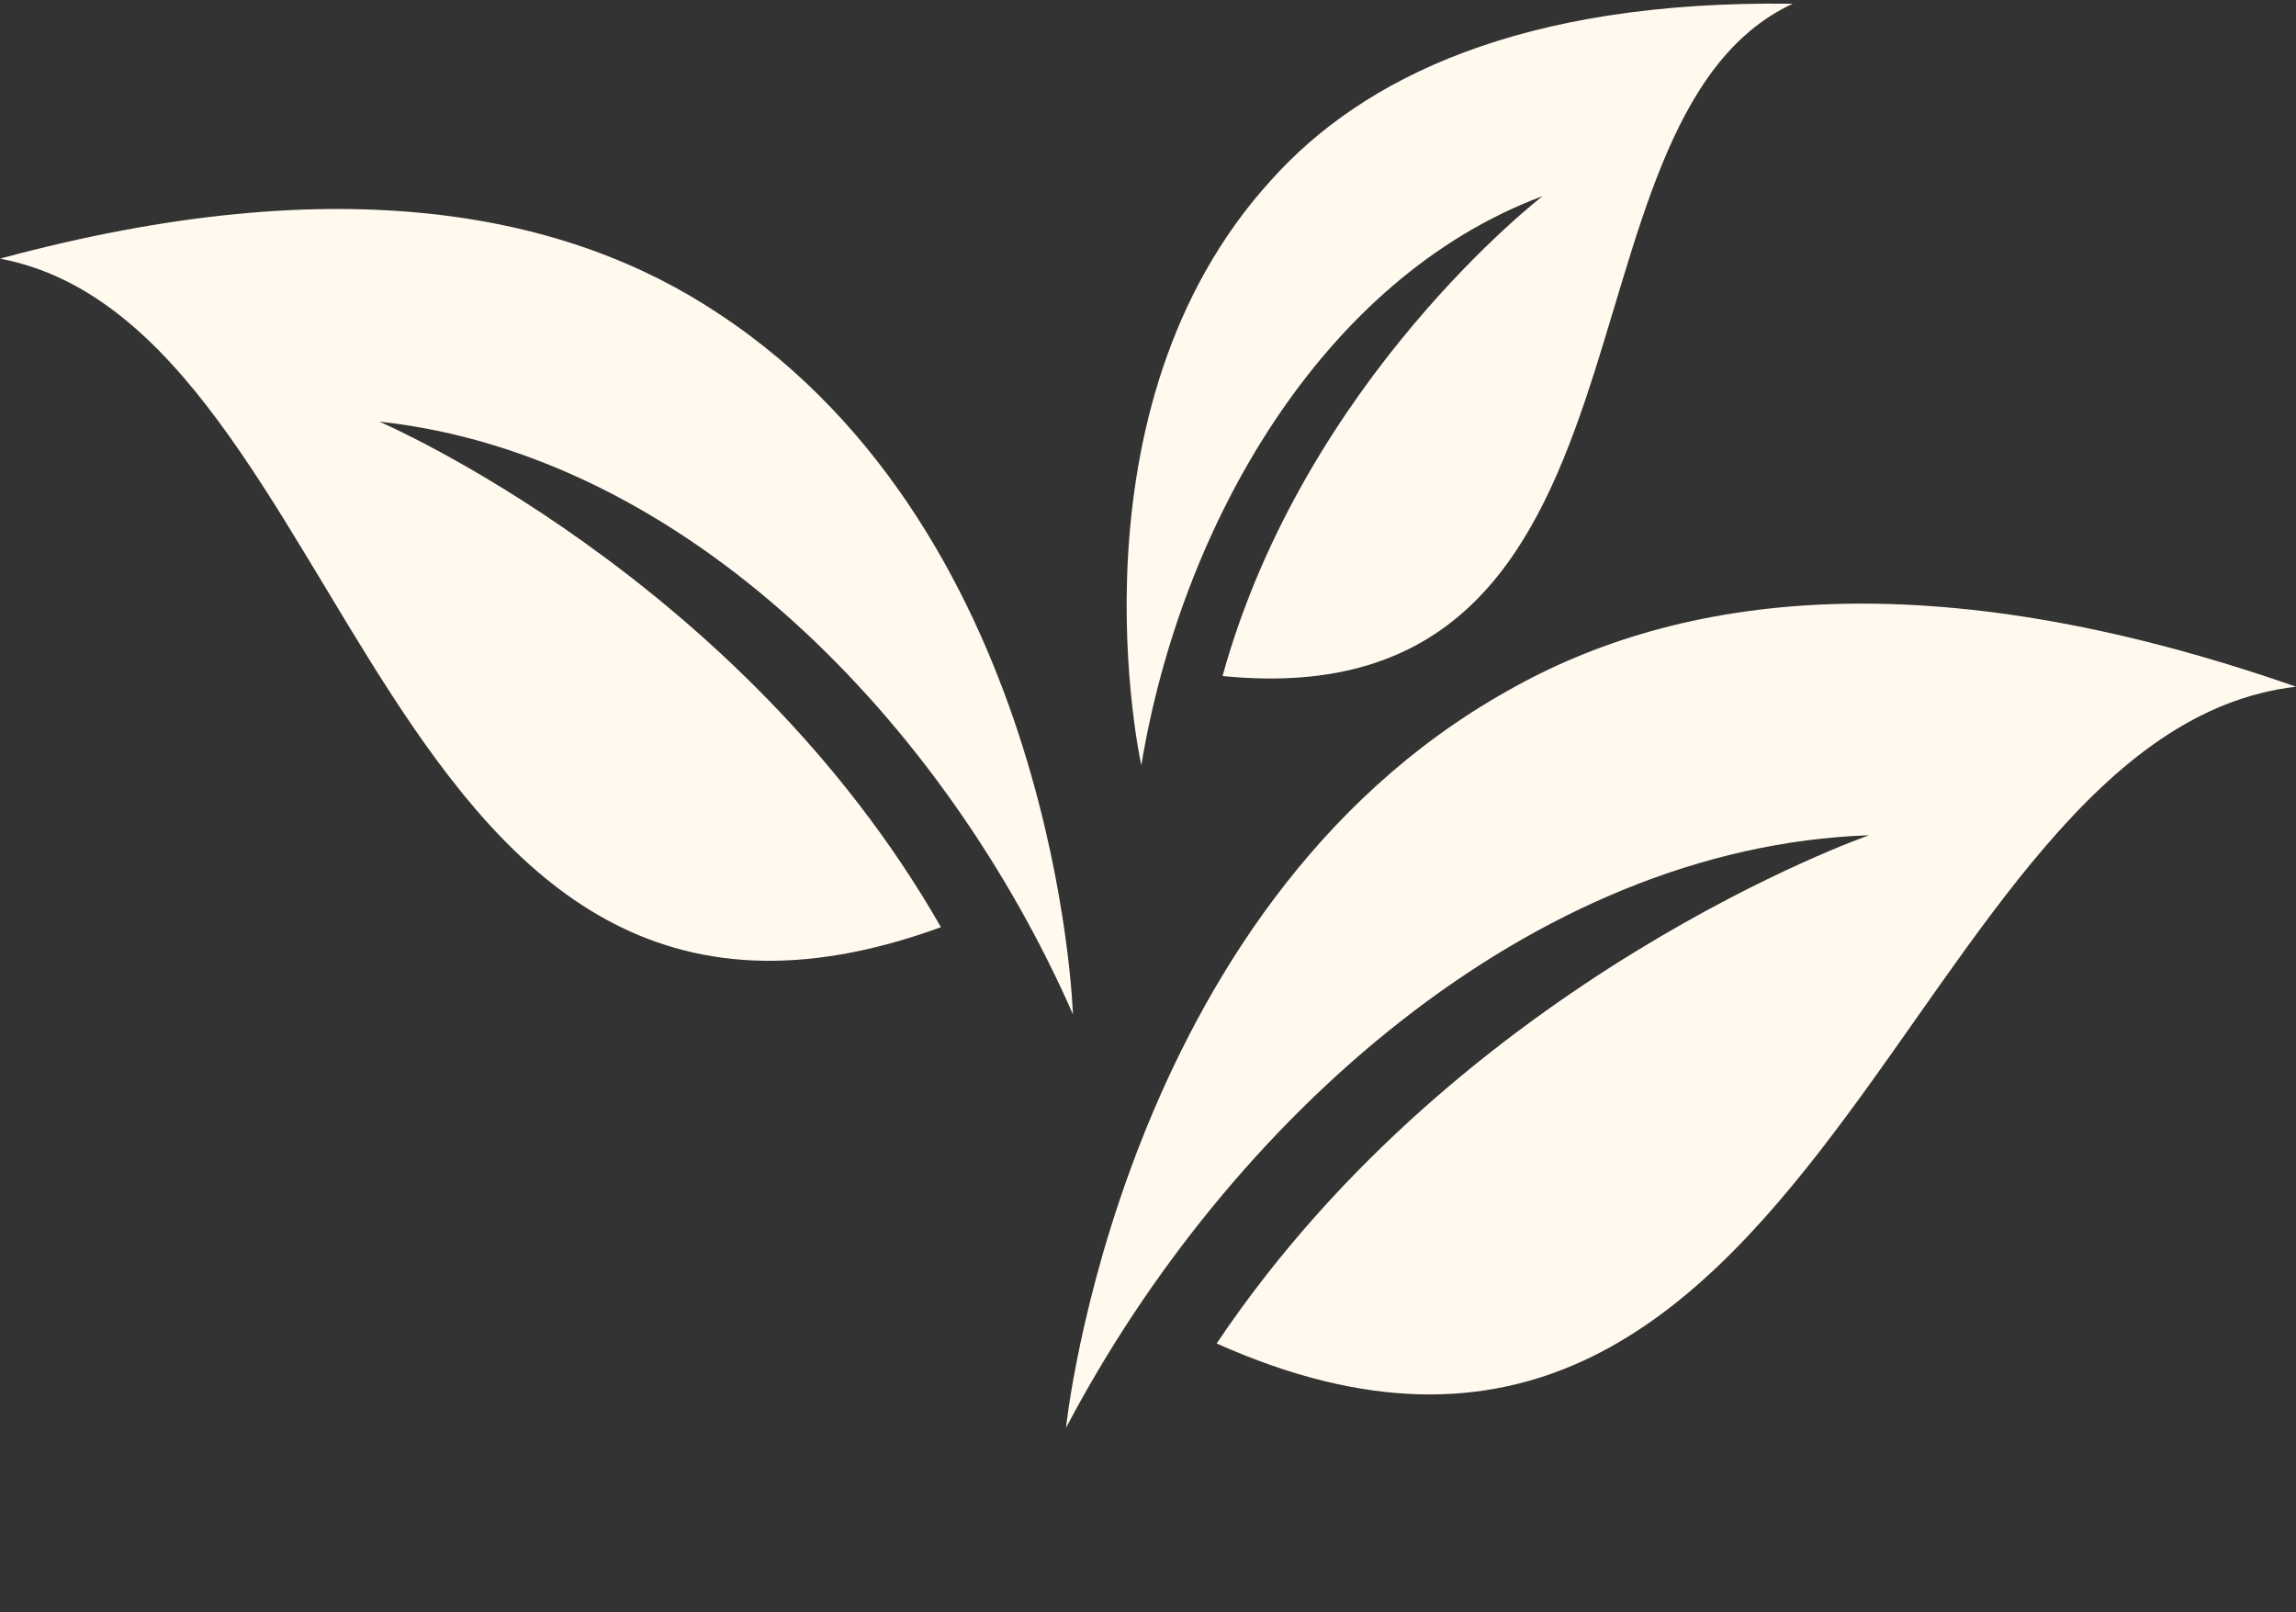
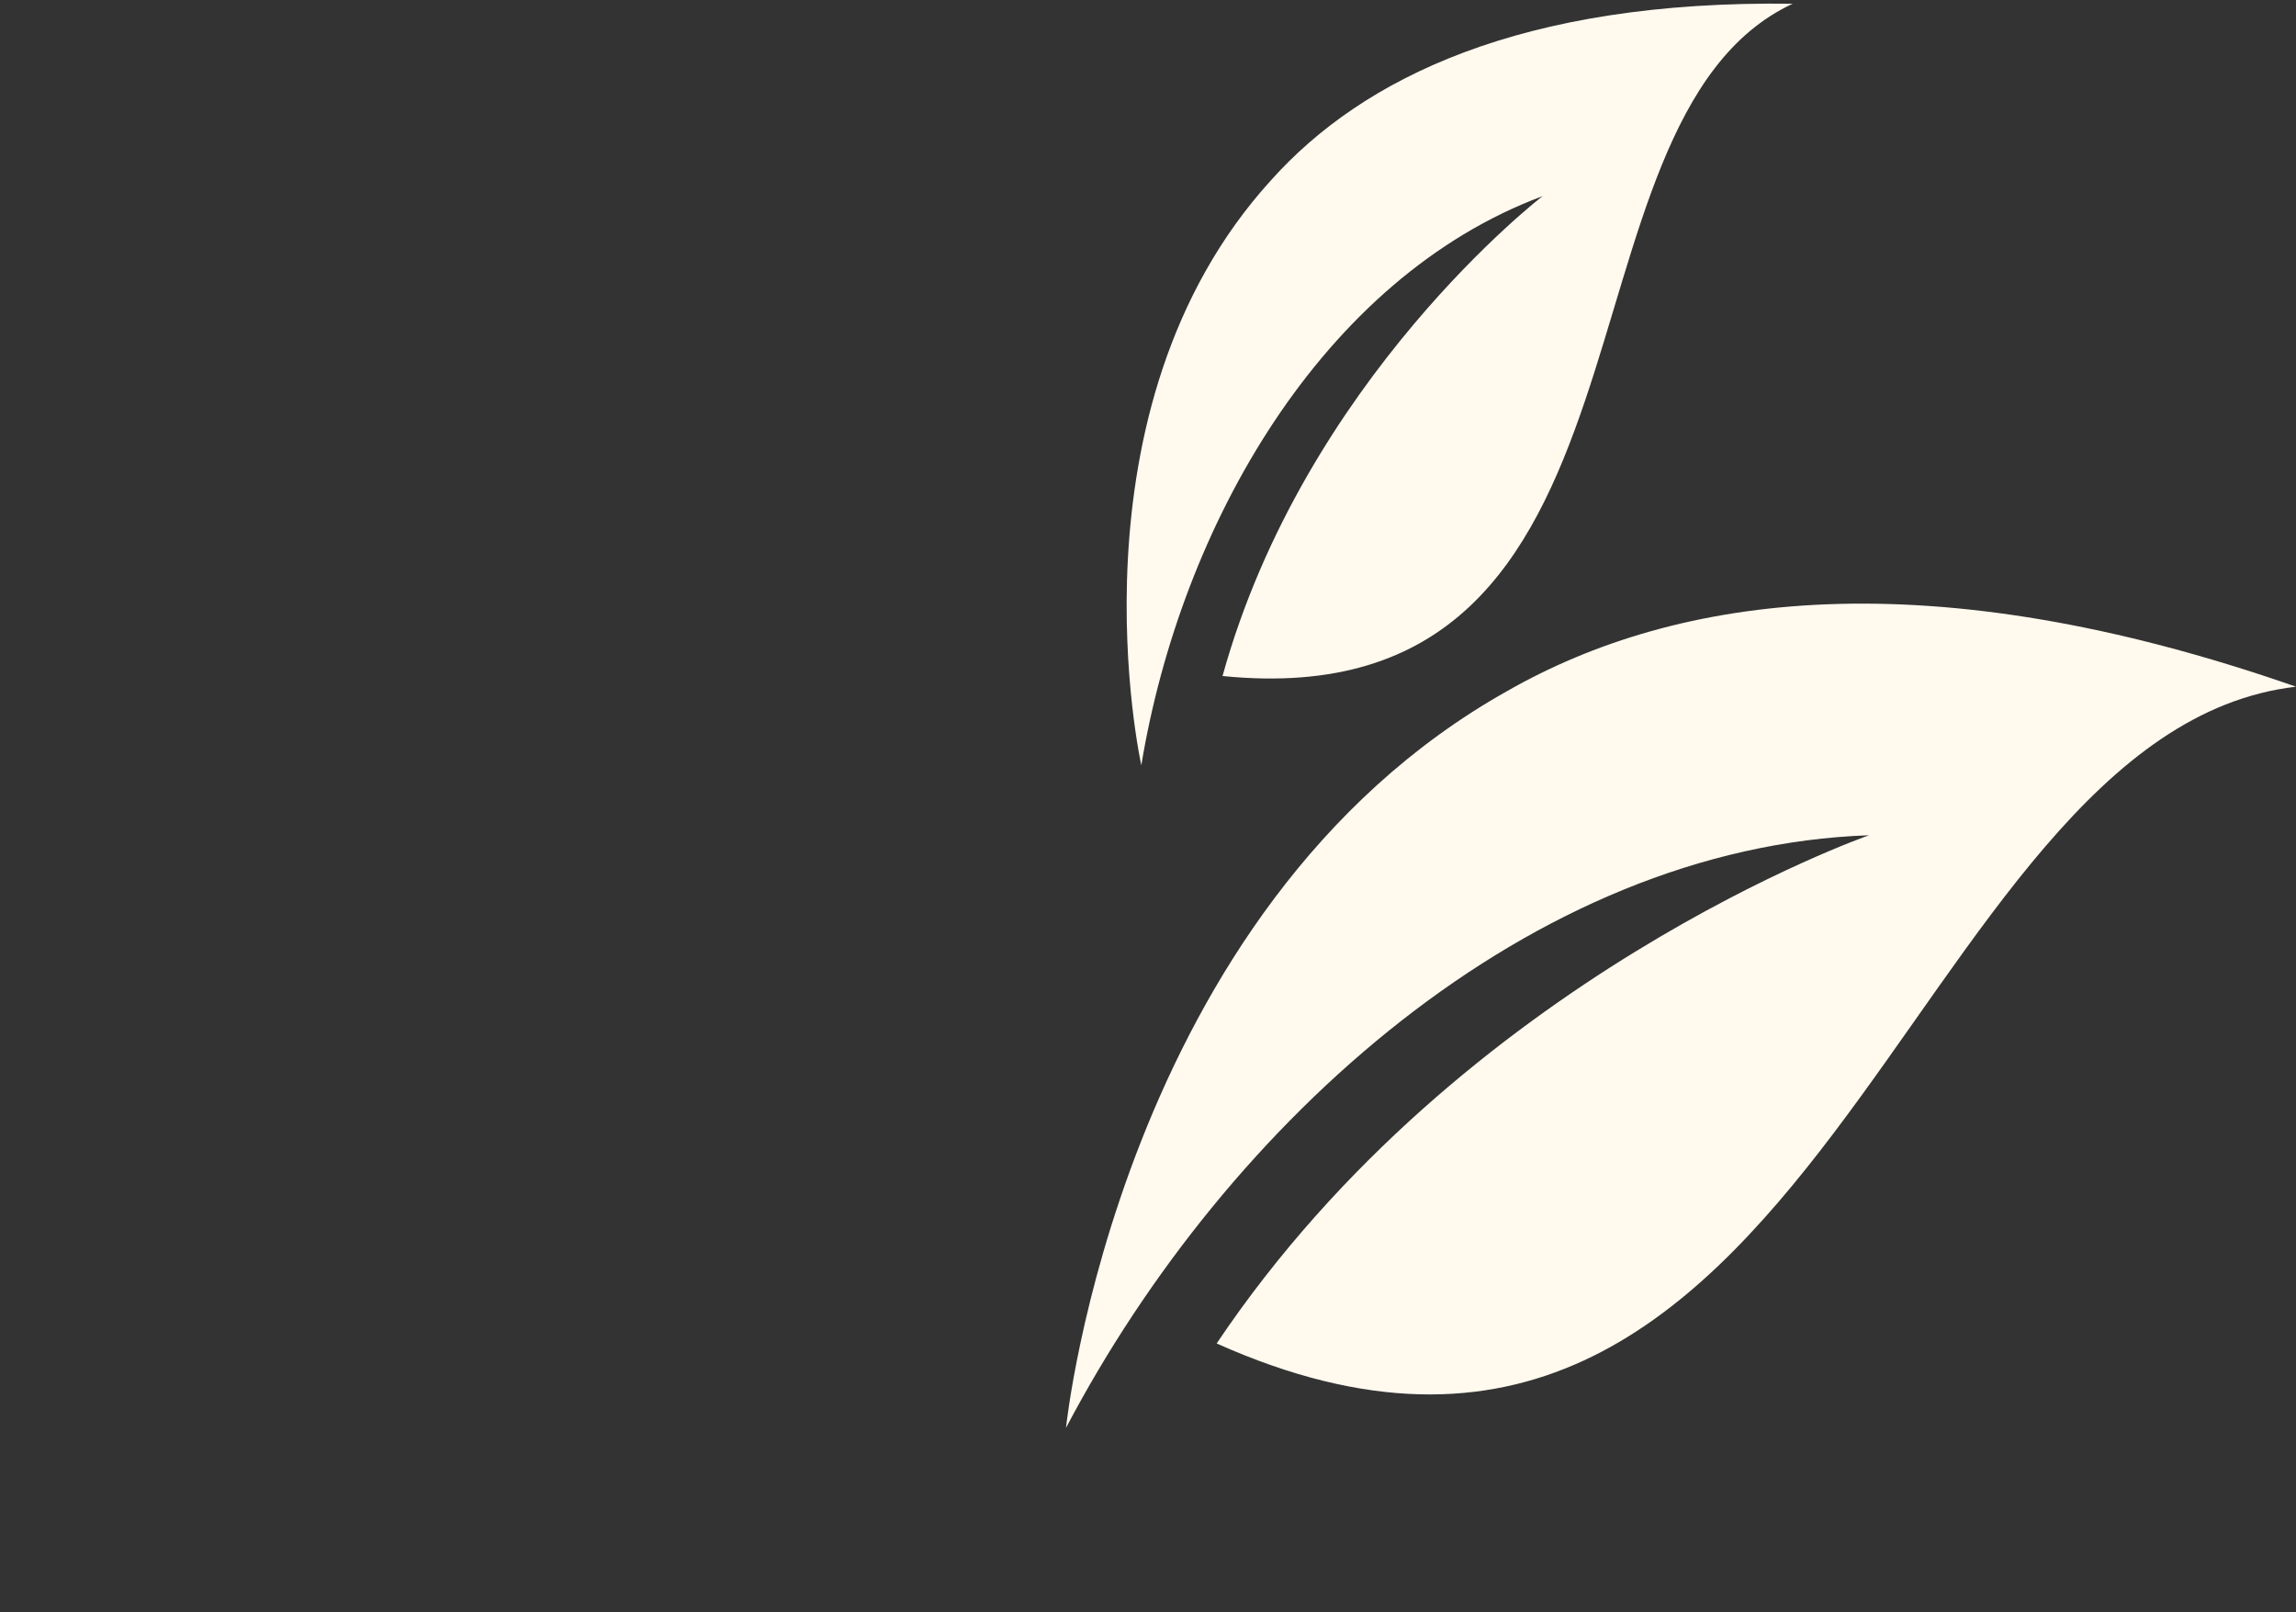
<svg xmlns="http://www.w3.org/2000/svg" fill="#000000" height="301.7" preserveAspectRatio="xMidYMid meet" version="1" viewBox="28.2 126.1 429.7 301.7" width="429.7" zoomAndPan="magnify">
  <rect x="28.2" y="126.1" width="429.7" height="301.7" fill="#333333" stroke="none" />
  <g id="change1_1">
    <path clip-rule="evenodd" d="M457.9,254.6c-68.8-24-115.7-17.4-147.6,0.8v0 c-72.6,40.7-82.6,137.9-82.6,137.9C258,335.7,314.8,284.6,378,282.4c0,0-76,26.4-122.1,95.1C368.4,427.8,384,263.2,457.9,254.6" fill="#fff9ee" fill-rule="evenodd" />
  </g>
  <g id="change2_1">
-     <path clip-rule="evenodd" d="M28.2,174.5c64.3-17.4,106.6-8.3,134.5,10.3l0,0 c63.5,41.8,66.3,131.1,66.3,131.1C205.1,261.5,156.6,211.2,99.2,205c0,0,67.6,29,105.1,94.6C98.5,338.2,94.9,187.1,28.2,174.5" fill="#fff9ee" fill-rule="evenodd" />
-   </g>
+     </g>
  <g id="change3_1">
    <path clip-rule="evenodd" d="M363.7,126.8c-50.8-0.7-80.5,13.9-97.6,33v0 c-39.1,42.9-24.3,109.5-24.3,109.5c7.4-44.8,33.8-91.1,75.1-106.5c0,0-44.5,34.2-59.9,89.8C342.6,261.2,316.7,148.7,363.7,126.8" fill="#fff9ee" fill-rule="evenodd" />
  </g>
</svg>